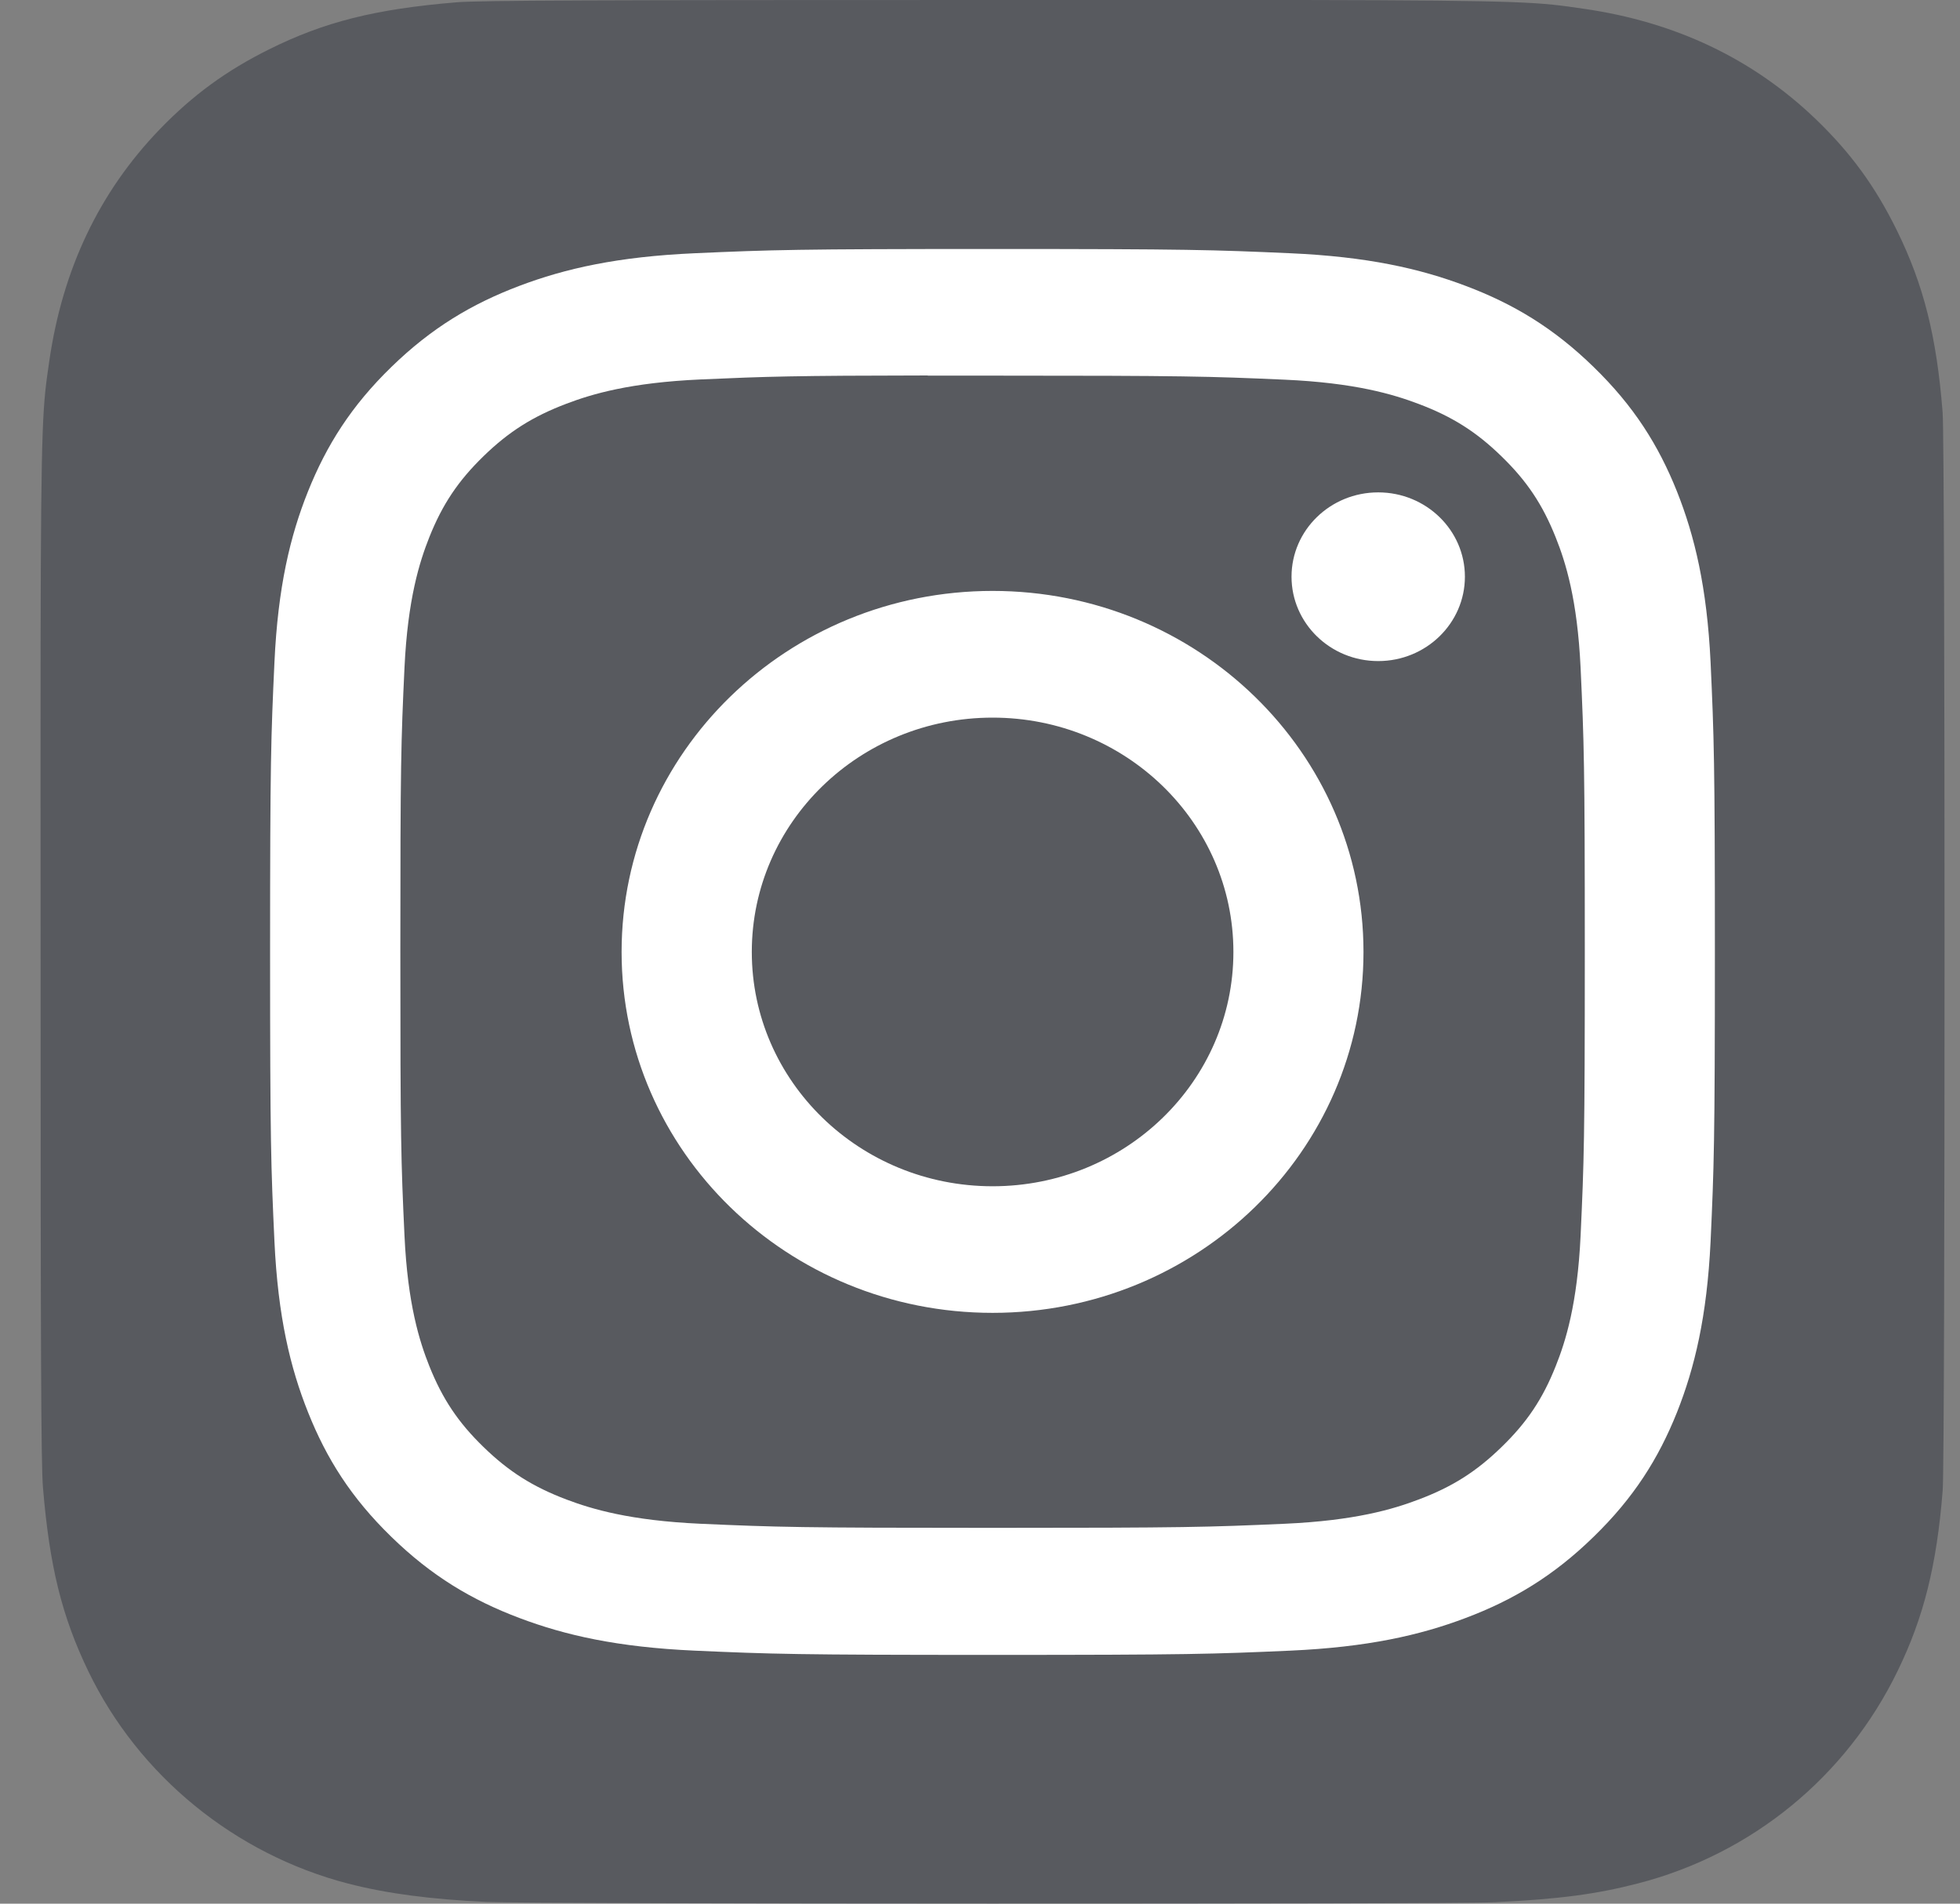
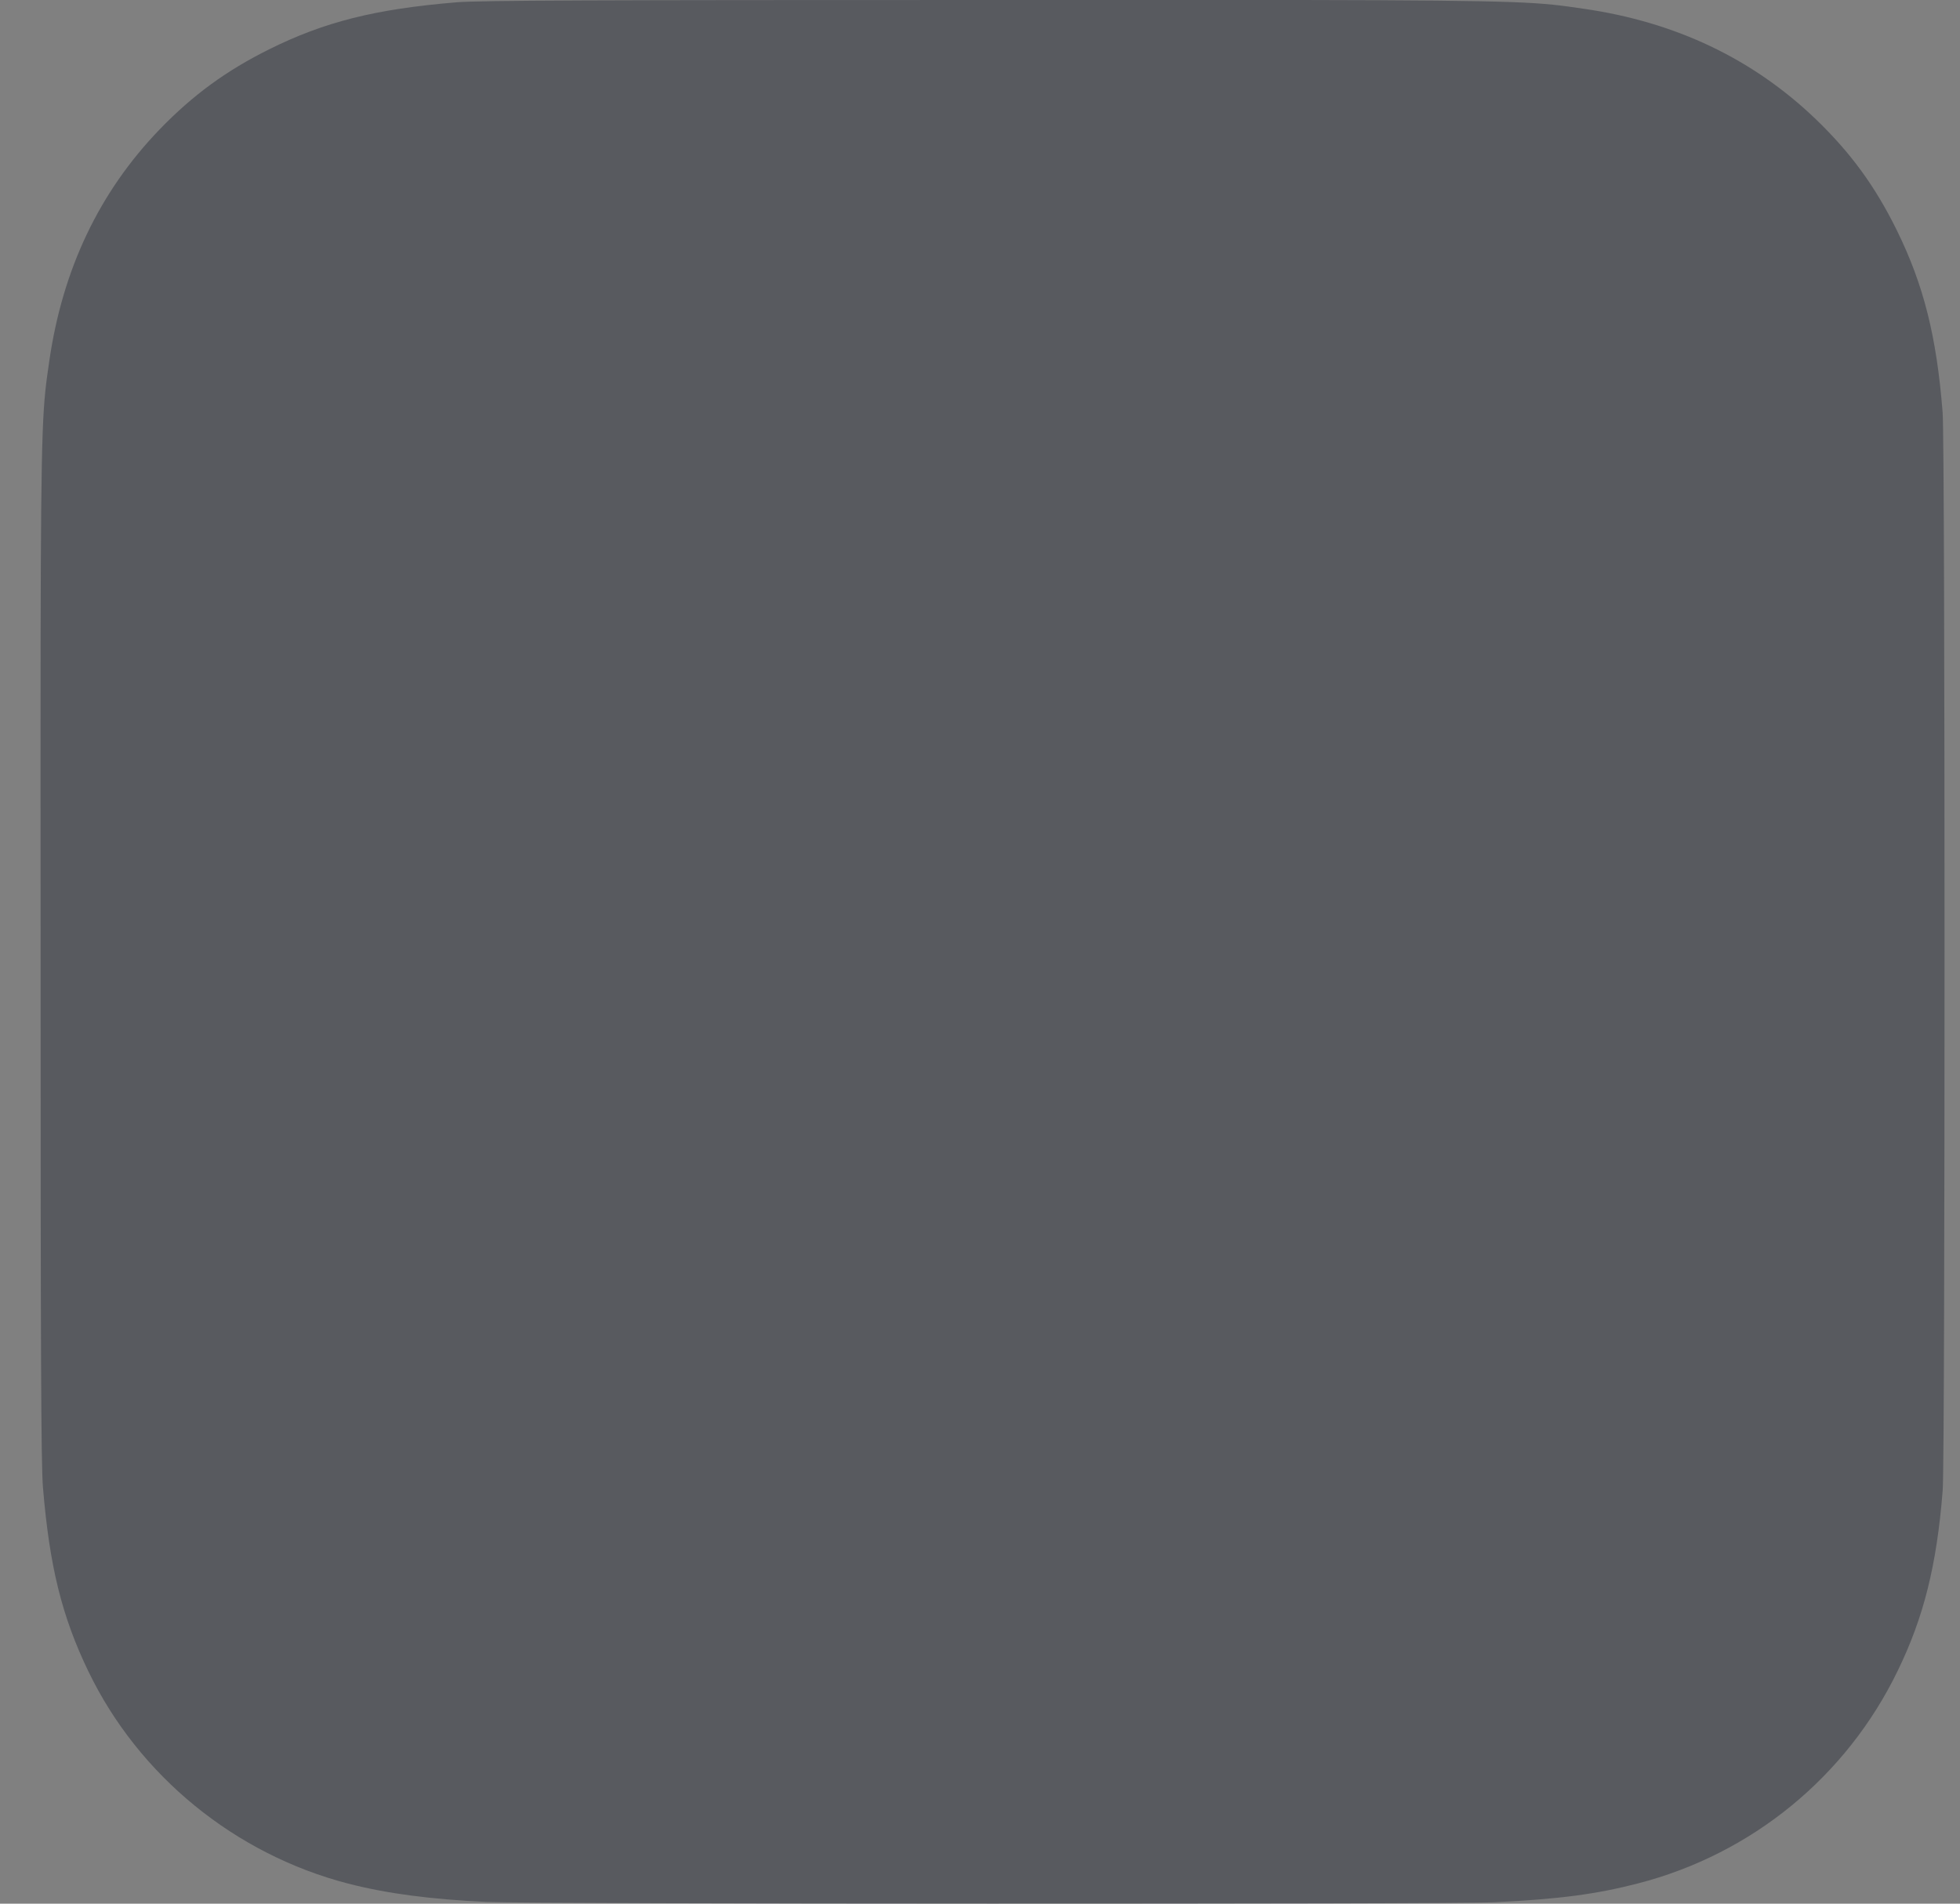
<svg xmlns="http://www.w3.org/2000/svg" width="35" height="34" viewBox="0 0 35 34" fill="none">
  <rect x="0" y="0" width="35" height="34" fill="#808080" stroke="none" />
  <path d="M17.729 0C10.632 0 8.556 0.007 8.153 0.041C6.696 0.162 5.79 0.391 4.802 0.883C4.042 1.261 3.441 1.699 2.849 2.313C1.77 3.433 1.117 4.811 0.88 6.449C0.765 7.244 0.732 7.406 0.725 11.468C0.722 12.822 0.725 14.603 0.725 16.993C0.725 24.087 0.733 26.161 0.767 26.564C0.884 27.982 1.107 28.873 1.577 29.849C2.477 31.716 4.195 33.118 6.219 33.642C6.919 33.822 7.693 33.922 8.687 33.969C9.108 33.987 13.399 34 17.693 34C21.986 34 26.28 33.995 26.691 33.974C27.841 33.92 28.509 33.83 29.248 33.639C31.285 33.113 32.972 31.732 33.889 29.838C34.351 28.887 34.585 27.96 34.691 26.617C34.714 26.324 34.724 21.653 34.724 16.989C34.724 12.324 34.713 7.662 34.69 7.369C34.583 6.003 34.349 5.085 33.873 4.115C33.482 3.321 33.047 2.727 32.417 2.121C31.293 1.046 29.917 0.392 28.278 0.156C27.484 0.041 27.326 0.007 23.262 0H17.729Z" fill="#292D39" fill-opacity="0.45" />
-   <path d="M17.725 4.447C14.221 4.447 13.781 4.462 12.405 4.523C11.032 4.584 10.095 4.795 9.274 5.106C8.426 5.427 7.706 5.856 6.989 6.554C6.272 7.251 5.831 7.952 5.5 8.777C5.18 9.576 4.963 10.489 4.901 11.825C4.839 13.164 4.823 13.592 4.823 17.002C4.823 20.411 4.839 20.838 4.901 22.177C4.964 23.514 5.182 24.426 5.501 25.224C5.83 26.05 6.271 26.751 6.988 27.448C7.705 28.147 8.425 28.577 9.273 28.897C10.094 29.208 11.031 29.419 12.404 29.481C13.78 29.542 14.22 29.557 17.723 29.557C21.227 29.557 21.665 29.542 23.041 29.481C24.415 29.419 25.353 29.208 26.174 28.897C27.022 28.577 27.741 28.147 28.457 27.448C29.175 26.751 29.616 26.05 29.946 25.225C30.263 24.426 30.481 23.514 30.546 22.177C30.607 20.838 30.623 20.411 30.623 17.002C30.623 13.592 30.607 13.164 30.546 11.825C30.481 10.488 30.263 9.576 29.946 8.778C29.616 7.952 29.175 7.251 28.457 6.554C27.74 5.855 27.022 5.426 26.173 5.106C25.351 4.795 24.413 4.584 23.039 4.523C21.663 4.462 21.225 4.447 17.721 4.447H17.725ZM16.567 6.709C16.911 6.709 17.294 6.709 17.725 6.709C21.169 6.709 21.577 6.721 22.937 6.781C24.195 6.837 24.878 7.042 25.332 7.214C25.934 7.441 26.364 7.713 26.815 8.153C27.267 8.592 27.546 9.011 27.78 9.597C27.957 10.039 28.167 10.703 28.225 11.927C28.286 13.251 28.3 13.648 28.3 16.999C28.3 20.349 28.286 20.747 28.225 22.07C28.167 23.295 27.957 23.959 27.78 24.401C27.547 24.987 27.267 25.404 26.815 25.843C26.363 26.283 25.935 26.555 25.332 26.782C24.878 26.955 24.195 27.159 22.937 27.215C21.578 27.275 21.169 27.288 17.725 27.288C14.28 27.288 13.872 27.275 12.512 27.215C11.254 27.158 10.571 26.954 10.116 26.782C9.514 26.554 9.084 26.282 8.633 25.843C8.181 25.404 7.902 24.986 7.667 24.4C7.491 23.958 7.28 23.294 7.223 22.069C7.161 20.746 7.149 20.348 7.149 16.996C7.149 13.643 7.161 13.248 7.223 11.924C7.281 10.7 7.491 10.036 7.667 9.593C7.901 9.007 8.181 8.589 8.633 8.149C9.084 7.71 9.514 7.438 10.116 7.21C10.571 7.037 11.254 6.833 12.512 6.777C13.702 6.724 14.163 6.709 16.567 6.706V6.709ZM24.611 8.794C23.756 8.794 23.063 9.468 23.063 10.3C23.063 11.132 23.756 11.807 24.611 11.807C25.465 11.807 26.159 11.132 26.159 10.3C26.159 9.468 25.465 8.794 24.611 8.794ZM17.725 10.554C14.066 10.554 11.1 13.441 11.1 17.002C11.1 20.562 14.066 23.448 17.725 23.448C21.383 23.448 24.348 20.562 24.348 17.002C24.348 13.441 21.383 10.554 17.725 10.554ZM17.725 12.817C20.099 12.817 22.025 14.69 22.025 17.002C22.025 19.313 20.099 21.187 17.725 21.187C15.35 21.187 13.425 19.313 13.425 17.002C13.425 14.69 15.35 12.817 17.725 12.817Z" fill="white" />
</svg>